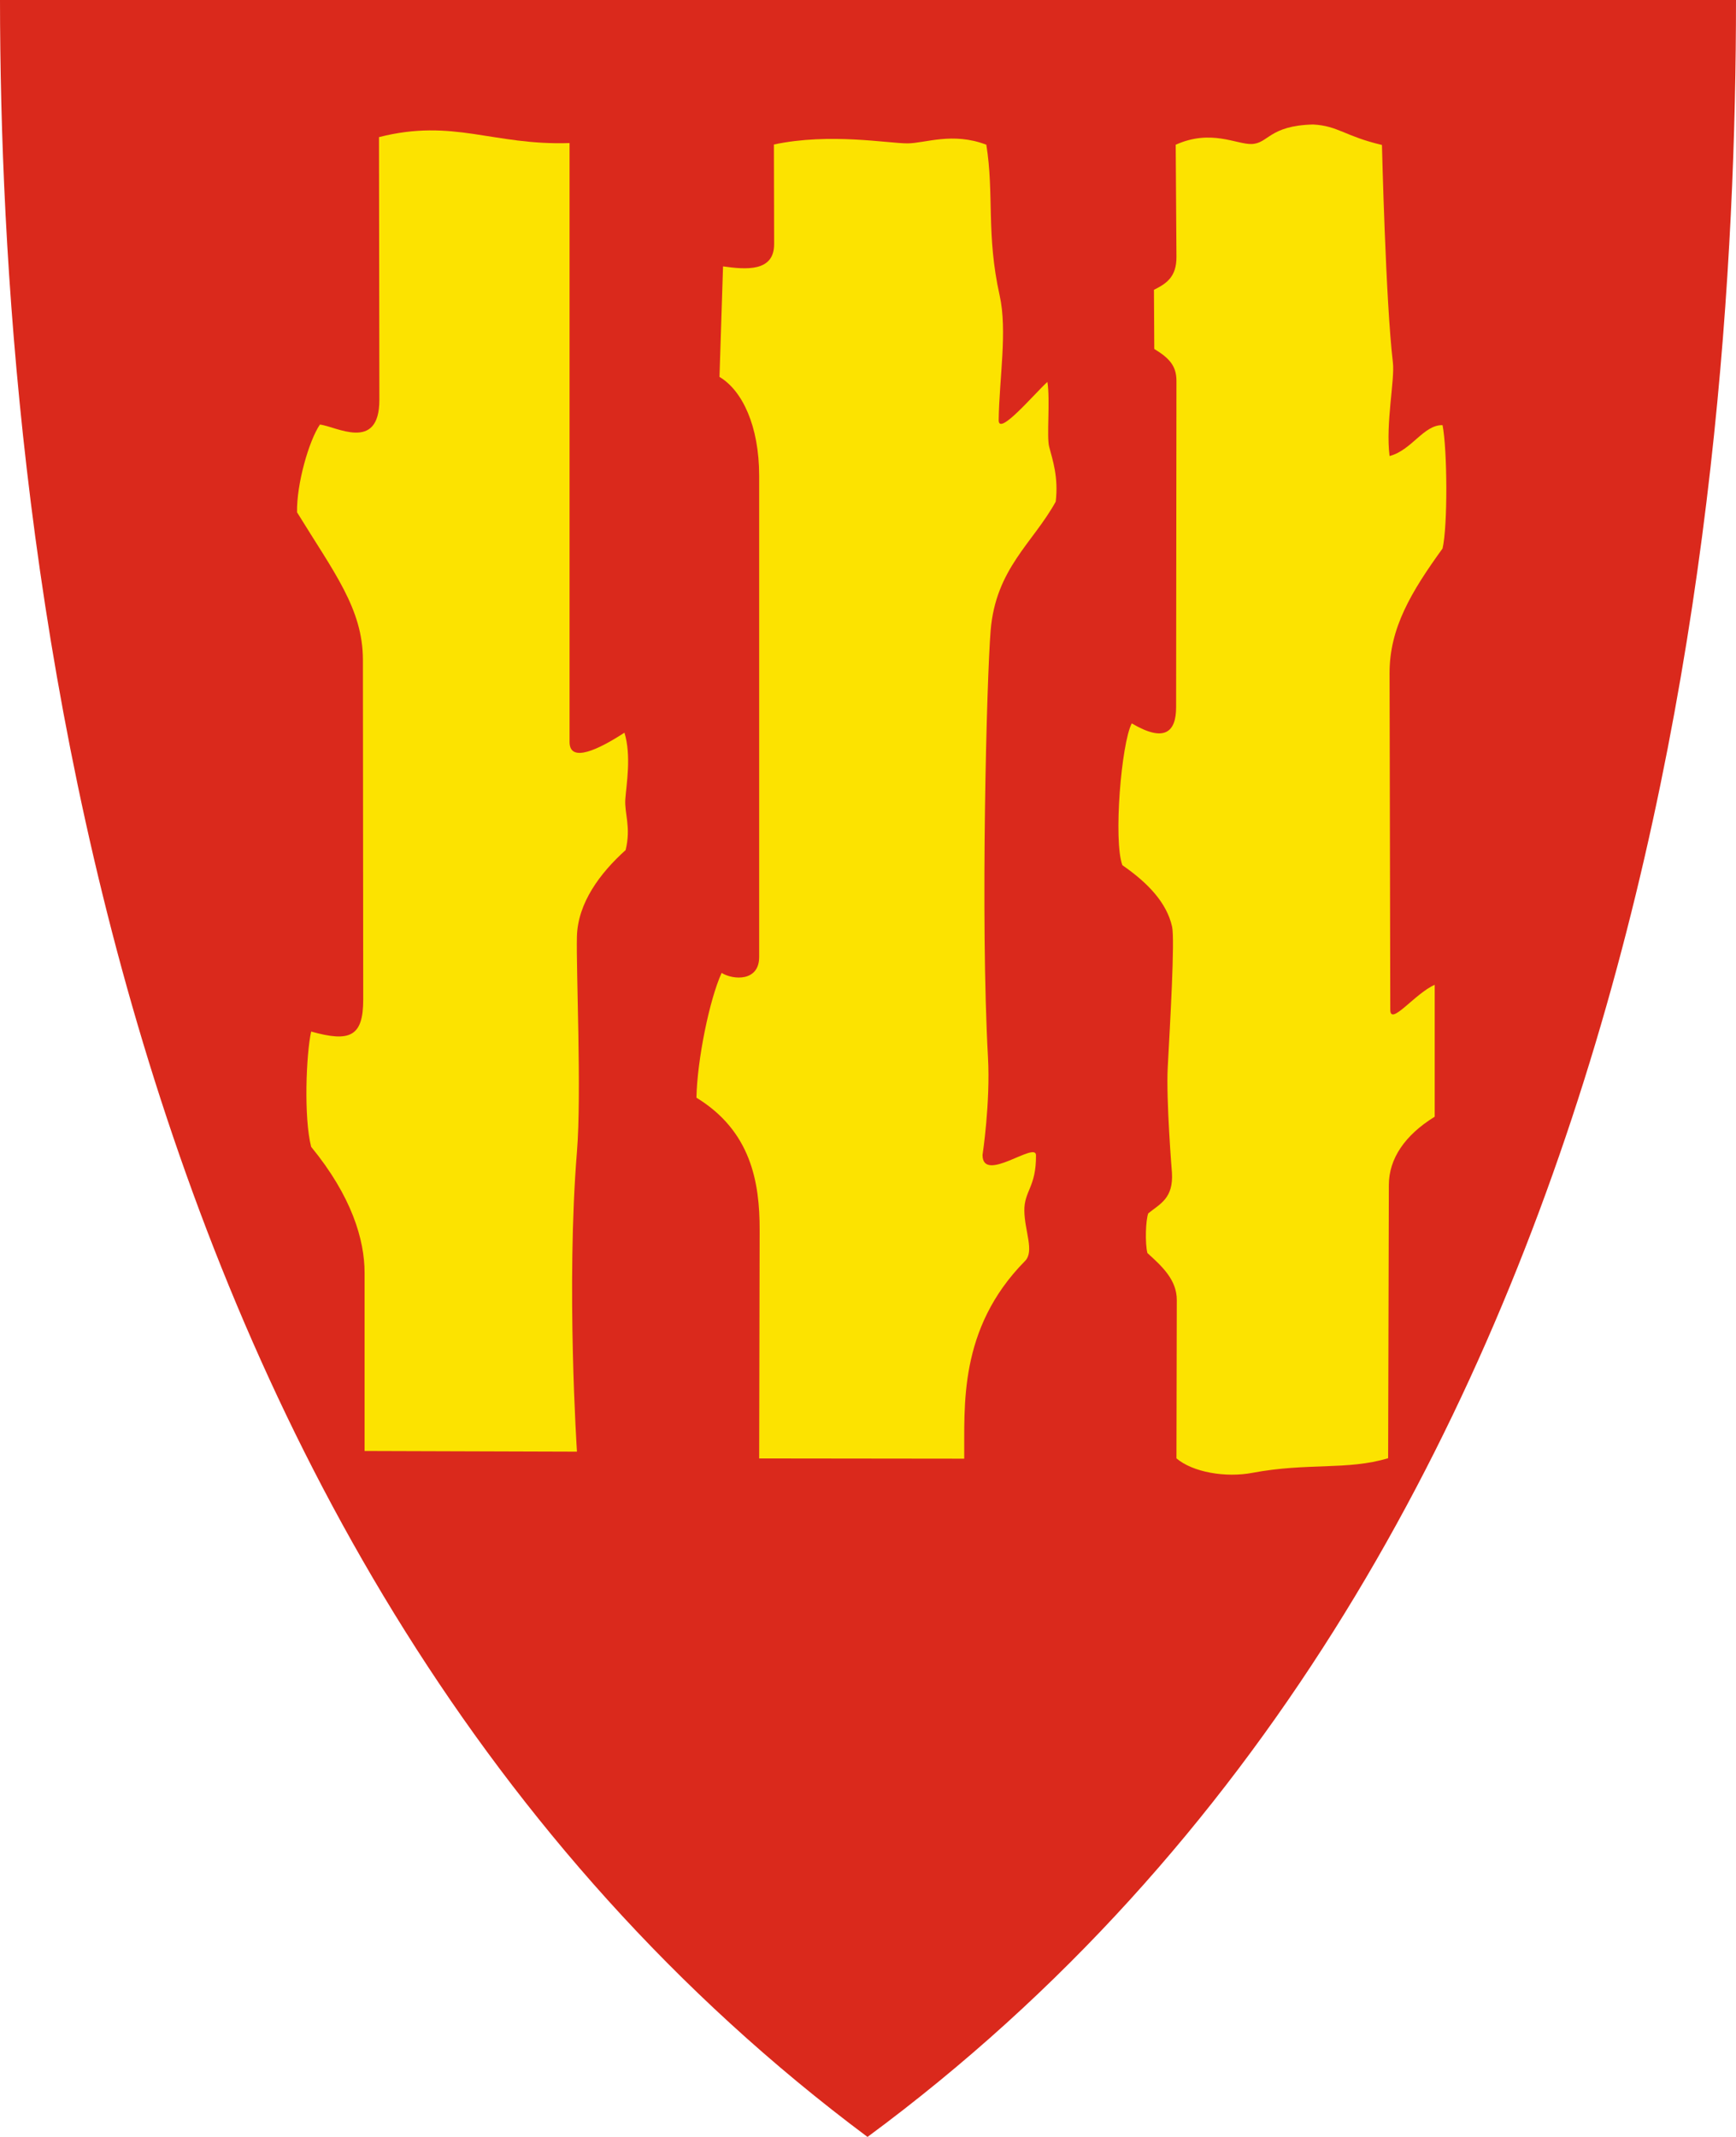
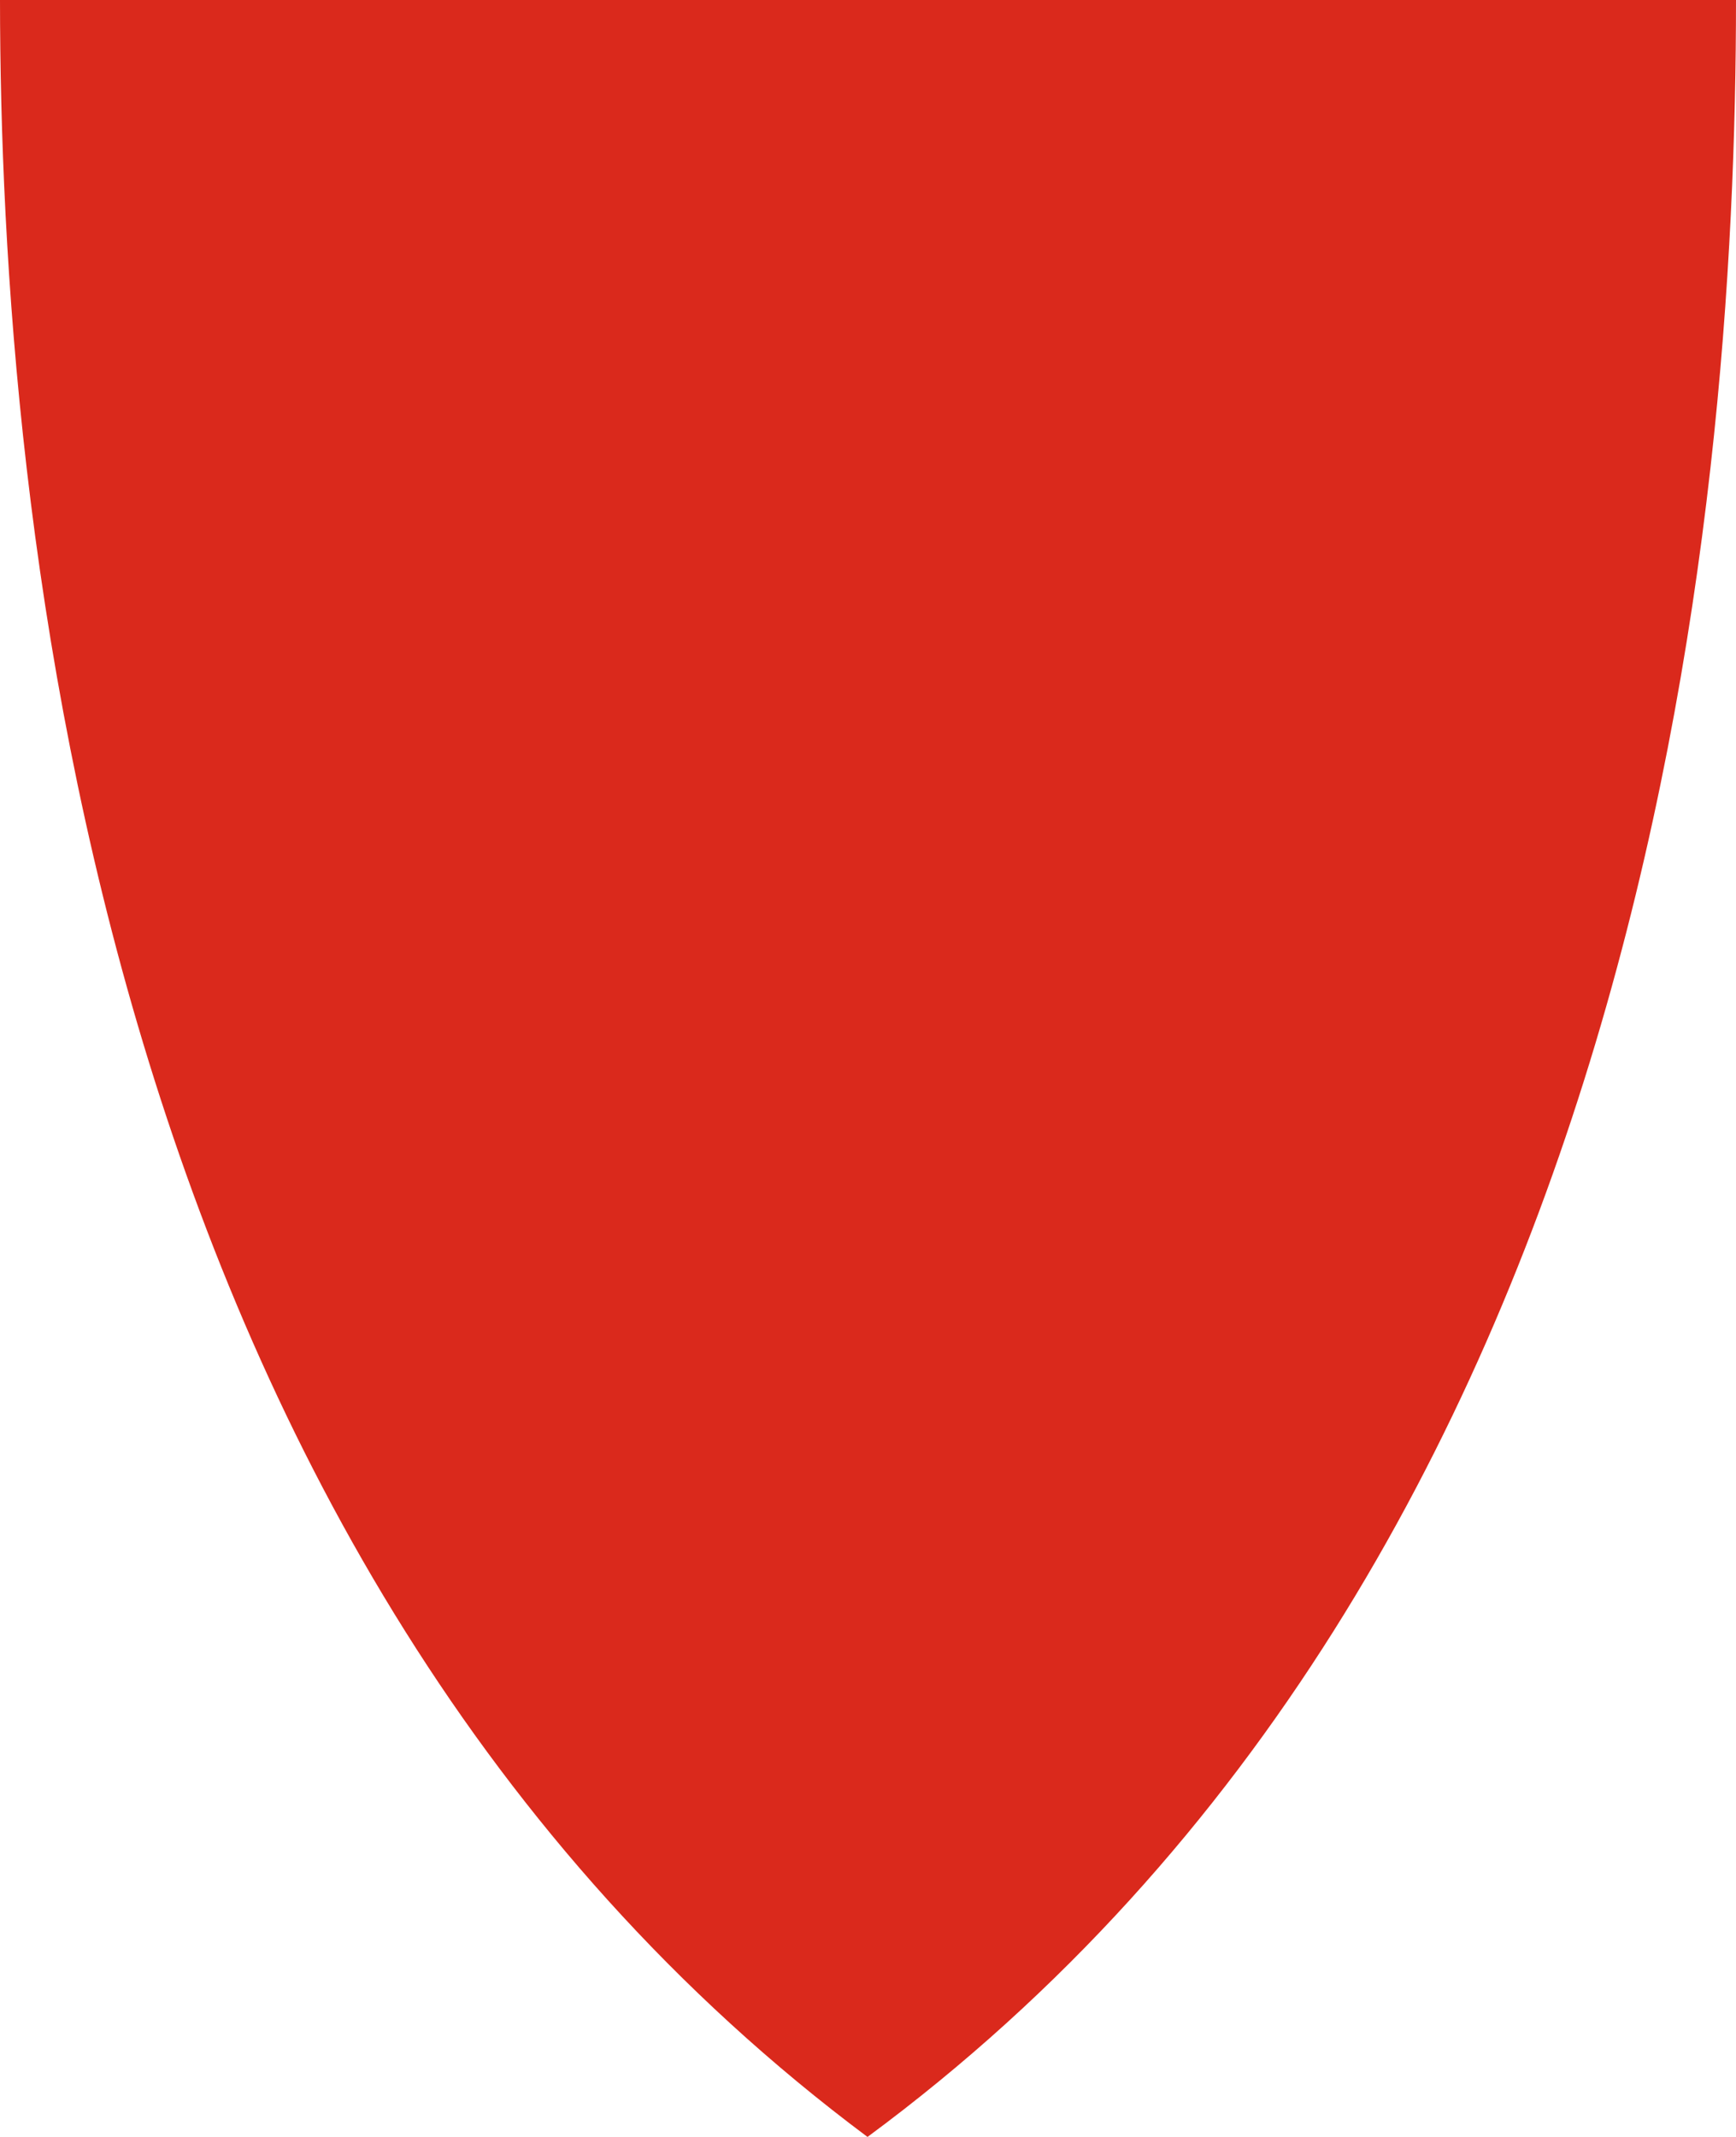
<svg xmlns="http://www.w3.org/2000/svg" version="1.1" width="390" height="480" id="svg4228">
  <defs id="defs4232" />
  <path d="m 0,2.2e-6 c 130,0 260,0 390,0 C 389.99,114.998 370.786,350.147 194.888,479.998 20.791,350.089 0.081,115.022 0,2.2e-6 z" id="path4240-0" style="fill:#da291c;fill-opacity:1;stroke:none" />
-   <path d="m 85.142,30.801 c 16.731,-4.263 25.577,1.907 42.811,1.335 l 0,134.52 c 0,4.836 6.566,1.674 12.331,-2.082 1.593,5.191 0.438,11.583 0.197,14.948 -0.226,3.169 1.333,6.251 0.069,11.422 -5.758,5.184 -10.749,11.875 -10.943,19.431 -0.191,7.431 1.06,35.382 0.011,48.284 -2.462,30.279 0,67.414 0,67.414 l -47.711,-0.151 0,-40.011 c 0,-7.435 -2.887,-17.195 -12.003,-28.309 -1.694,-6.58 -1.122,-20.845 0,-25.894 8.658,2.428 11.705,1.18 11.697,-7.188 l -0.072,-76.306 c -0.011,-11.49 -6.521,-19.655 -14.796,-33.141 -0.119,-6.321 2.639,-16.001 5.133,-19.703 3.544,0.353 13.38,6.315 13.362,-5.586 z" id="path3788" style="fill:#fce300;fill-opacity:1;stroke:none" />
-   <path d="m 173.861,32.456 c 12.612,-2.678 25.757,-0.223 30.06,-0.252 3.921,-0.026 10.099,-2.593 17.663,0.305 1.788,11.125 -0.064,20.13 2.989,33.843 1.783,8.006 -0.094,18.635 -0.214,28.025 -0.047,3.662 7.865,-5.765 10.943,-8.594 0.659,4.114 -0.202,12.28 0.397,14.565 0.774,2.952 2.129,6.884 1.471,12.339 -5.105,9.266 -13.472,15.027 -14.621,28.959 -0.865,10.493 -2.321,64.591 -0.593,95.845 0.566,10.231 -1.228,21.939 -1.228,21.939 0.016,6.521 11.984,-3.167 12.011,0.053 0.061,7.186 -2.671,7.992 -2.616,12.491 0.056,4.544 2.307,9.089 0.16,11.263 -15.079,15.269 -13.558,32.721 -13.665,44.413 l -46.068,-0.053 0.107,-51.352 c 0.022,-10.799 -2.002,-22.218 -14.199,-29.68 0.161,-8.405 2.918,-22.064 5.658,-28.025 2.644,1.616 8.434,1.957 8.434,-3.577 l 0,-108.096 c 0,-11.152 -3.78,-19.162 -8.915,-22.206 l 0.801,-24.822 c 5.061,0.709 11.492,1.309 11.477,-5.018 z" id="path3790" style="fill:#fce300;fill-opacity:1;stroke:none" />
-   <path d="m 264.128,32.509 c 7.913,-3.559 13.614,-0.07 17.028,-0.16 3.814,-0.1 3.904,-4.125 13.826,-4.385 5.678,0.305 7.102,2.629 15.48,4.598 0,0 0.833,35.259 2.456,48.843 0.468,3.917 -1.665,13.609 -0.747,21.032 4.986,-1.303 7.647,-7.037 11.904,-6.939 1.077,5.484 1.184,22.643 0,27.705 -7.075,9.792 -11.925,17.901 -11.904,28.025 l 0.16,75.587 c 0.008,3.745 5.527,-3.661 9.982,-5.605 l 0,29.626 c -6.704,4.144 -10.287,9.417 -10.302,15.32 l -0.16,61.388 c -9.15,2.764 -18.242,0.961 -30.492,3.284 -6.004,1.138 -13.381,-0.117 -17.061,-3.246 l 0.075,-35.557 c 0.01,-4.523 -3.26,-7.541 -6.606,-10.569 -0.552,-2.245 -0.388,-7.321 0.189,-8.908 2.684,-2.173 5.686,-3.364 5.322,-9.172 0,0 -1.327,-16.388 -0.944,-23.553 0.526,-9.826 1.631,-28.76 0.981,-31.669 -1.204,-5.393 -5.426,-9.842 -11.173,-13.815 -2.04,-5.556 -0.234,-27.377 2.114,-31.855 7.304,4.325 9.959,2.015 9.965,-3.626 l 0.075,-73.303 c 0.003,-3.344 -1.591,-5.112 -4.982,-7.172 l -0.075,-13.287 c 2.742,-1.357 5.088,-2.866 5.058,-7.398 z" id="path3792" style="fill:#fce300;fill-opacity:1;stroke:none" />
</svg>